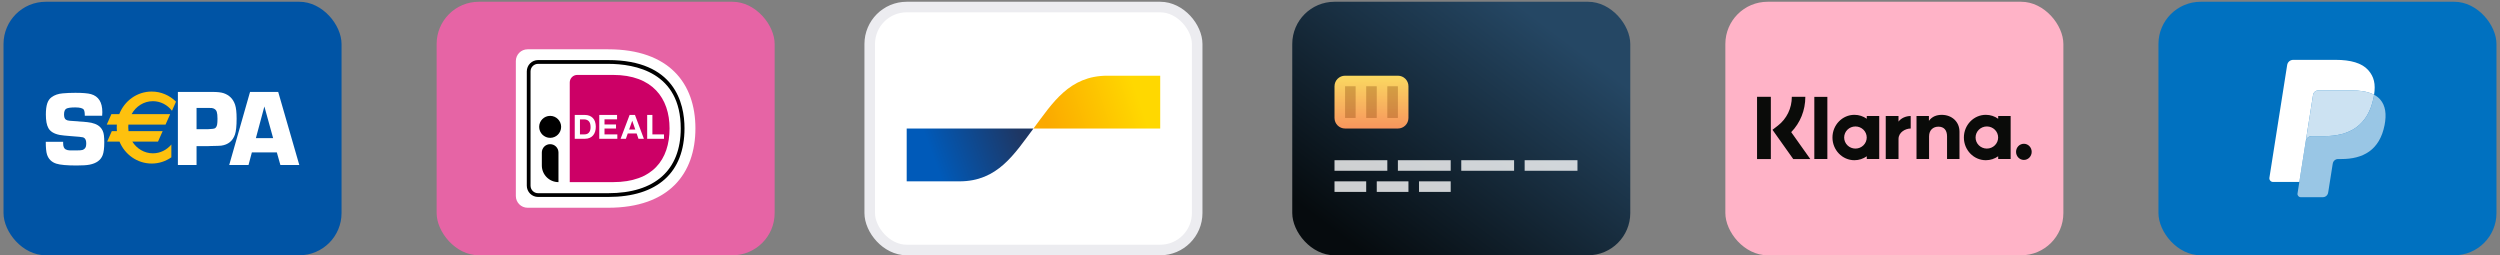
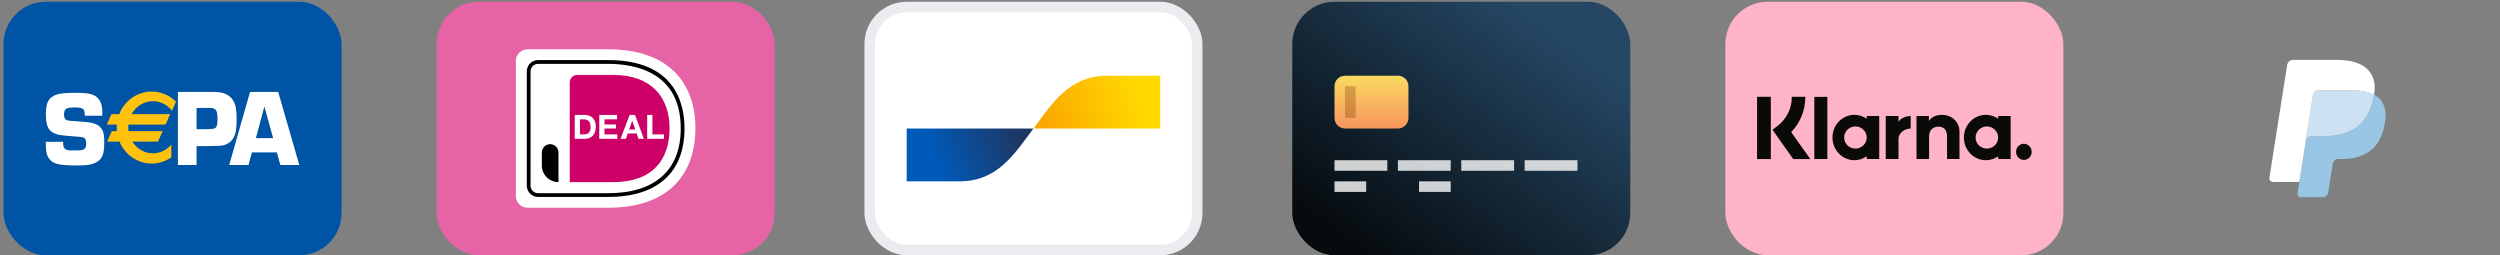
<svg xmlns="http://www.w3.org/2000/svg" width="284px" height="29px" viewBox="0 0 284 29" version="1.1">
  <rect x="0" y="0" width="284" height="29" fill="#808080" stroke="none" />
  <title>Group 5</title>
  <defs>
    <linearGradient x1="20.227%" y1="49.845%" x2="93.381%" y2="38.524%" id="linearGradient-1">
      <stop stop-color="#005AB9" offset="0%" />
      <stop stop-color="#1E3764" offset="100%" />
    </linearGradient>
    <linearGradient x1="6.054%" y1="59.514%" x2="83.729%" y2="48.472%" id="linearGradient-2">
      <stop stop-color="#FBA900" offset="0%" />
      <stop stop-color="#FFD800" offset="100%" />
    </linearGradient>
    <linearGradient x1="0%" y1="78.125%" x2="72%" y2="6.125%" id="linearGradient-3">
      <stop stop-color="#060B0E" offset="0%" />
      <stop stop-color="#254764" offset="100%" />
    </linearGradient>
    <linearGradient x1="100%" y1="0%" x2="100%" y2="100%" id="linearGradient-4">
      <stop stop-color="#FAD961" offset="0%" />
      <stop stop-color="#F7955D" offset="100%" />
    </linearGradient>
  </defs>
  <g id="Nieuwe-website" stroke="none" stroke-width="1" fill="none" fill-rule="evenodd">
    <g id="Footer-NL" transform="translate(-598, -568)">
      <g id="Group-5" transform="translate(598.4, 568.2)">
        <g id="Card" transform="translate(49.2, 0)" fill-rule="nonzero">
          <rect id="Rectangle" fill="#E664A5" x="0" y="0" width="38.4" height="28.8" rx="4.8" />
          <path d="M9,6.735 L9,22.065 C9,22.802 9.597,23.4 10.333,23.4 L19.485,23.4 C26.401,23.4 29.4,19.523 29.4,14.382 C29.4,9.261 26.401,5.4 19.485,5.4 L10.332,5.4 C9.598,5.4 9,5.997 9,6.735 Z" id="Path" fill="#FFFFFF" />
          <path d="M19.483,22.173 L11.524,22.173 C11.186,22.173 10.861,22.039 10.621,21.799 C10.381,21.559 10.245,21.234 10.244,20.893 L10.244,7.907 C10.244,7.738 10.277,7.571 10.342,7.415 C10.406,7.259 10.501,7.118 10.62,6.998 C10.739,6.879 10.88,6.785 11.035,6.721 C11.19,6.656 11.356,6.623 11.524,6.624 L19.483,6.624 C27.032,6.624 28.159,11.484 28.159,14.381 C28.159,19.406 25.078,22.173 19.483,22.173 Z M11.524,7.054 C11.298,7.053 11.082,7.143 10.922,7.303 C10.762,7.463 10.671,7.68 10.67,7.907 L10.67,20.895 C10.67,21.366 11.052,21.747 11.524,21.747 L19.483,21.747 C24.803,21.747 27.733,19.132 27.733,14.383 C27.733,8.005 22.564,7.054 19.483,7.054 L11.524,7.054 Z" id="Shape" fill="#000000" />
          <path d="M15.123,9.164 L15.123,20.489 L20.049,20.489 C24.523,20.489 26.462,17.958 26.462,14.388 C26.462,10.968 24.523,8.311 20.049,8.311 L15.976,8.311 C15.751,8.31 15.534,8.4 15.374,8.56 C15.215,8.72 15.124,8.937 15.123,9.164 Z" id="Path" fill="#CC0066" />
          <path d="M24.512,12.859 L24.512,15.064 L25.829,15.064 L25.829,15.565 L23.919,15.565 L23.919,12.858 L24.512,12.859 Z M22.534,12.859 L23.545,15.565 L22.929,15.565 L22.725,14.964 L21.712,14.964 L21.501,15.565 L20.9,15.565 L21.924,12.858 L22.534,12.859 Z M22.569,14.518 L22.227,13.526 L22.22,13.526 L21.868,14.518 L22.569,14.518 Z M20.498,12.859 L20.498,13.359 L19.071,13.359 L19.071,13.94 L20.38,13.94 L20.38,14.401 L19.071,14.401 L19.071,15.064 L20.529,15.064 L20.529,15.565 L18.477,15.565 L18.477,12.858 L20.498,12.859 Z M16.857,12.859 C17.023,12.858 17.189,12.885 17.343,12.942 C17.494,12.997 17.631,13.085 17.744,13.201 C17.856,13.316 17.94,13.456 17.991,13.61 C18.109,13.977 18.115,14.371 18.008,14.742 C17.962,14.9 17.884,15.047 17.779,15.174 C17.675,15.297 17.544,15.395 17.396,15.46 C17.226,15.533 17.042,15.569 16.857,15.565 L15.691,15.565 L15.691,12.858 L16.858,12.858 L16.857,12.859 Z M16.815,15.064 C16.901,15.064 16.985,15.051 17.066,15.022 C17.147,14.994 17.221,14.946 17.281,14.884 C17.349,14.812 17.4,14.727 17.433,14.633 C17.474,14.511 17.493,14.382 17.49,14.254 C17.49,14.13 17.477,14.006 17.45,13.884 C17.426,13.781 17.381,13.685 17.316,13.602 C17.253,13.522 17.17,13.46 17.075,13.422 C16.958,13.377 16.833,13.356 16.707,13.36 L16.283,13.36 L16.283,15.064 L16.815,15.064 Z" id="Shape" fill="#FFFFFF" />
          <path d="M12.897,16.178 C13.419,16.178 13.842,16.601 13.842,17.122 L13.842,20.489 C12.797,20.489 11.952,19.642 11.952,18.598 L11.952,17.122 C11.952,16.998 11.976,16.874 12.024,16.759 C12.072,16.644 12.141,16.539 12.229,16.452 C12.317,16.364 12.422,16.294 12.537,16.247 C12.651,16.2 12.774,16.177 12.898,16.178 L12.897,16.178 Z" id="Path" fill="#000000" />
-           <path d="M12.897,15.46 C13.586,15.46 14.145,14.901 14.145,14.211 C14.145,13.522 13.586,12.963 12.897,12.963 C12.209,12.963 11.65,13.522 11.65,14.211 C11.65,14.901 12.209,15.46 12.897,15.46 Z" id="Path" fill="#000000" />
        </g>
        <g id="Card" transform="translate(98.4, 0.6)">
          <rect id="Rectangle" fill="#FFFFFF" fill-rule="nonzero" x="0" y="0" width="37.2" height="27.6" rx="4.2" />
          <rect id="Rectangle" stroke="#ECECF0" stroke-width="1.2" x="0" y="0" width="37.2" height="27.6" rx="4.2" />
          <path d="M10.2,19.8 C14.54,19.8 16.43,16.693 18.6,13.8 L4.2,13.8 L4.2,19.8 L10.2,19.8 Z" id="Path" fill="url(#linearGradient-1)" fill-rule="nonzero" />
          <path d="M27,7.8 C22.66,7.8 20.77,10.907 18.6,13.8 L33,13.8 L33,7.8 L27,7.8 Z" id="Path" fill="url(#linearGradient-2)" fill-rule="nonzero" />
        </g>
        <g id="Card">
          <rect id="Rectangle" fill="#0054A5" fill-rule="nonzero" x="0" y="0" width="38.4" height="28.8" rx="4.8" />
          <path d="M11.206,12.948 L9.233,12.948 C9.233,12.606 9.195,12.378 9.119,12.261 C9.002,12.089 8.678,12.002 8.148,12.002 C7.632,12.002 7.291,12.052 7.125,12.151 C6.958,12.251 6.875,12.468 6.875,12.802 C6.875,13.104 6.948,13.303 7.096,13.398 C7.202,13.466 7.342,13.506 7.517,13.518 L7.915,13.547 C8.767,13.607 9.3,13.649 9.512,13.673 C10.187,13.744 10.675,13.933 10.979,14.239 C11.217,14.478 11.36,14.79 11.405,15.176 C11.432,15.406 11.445,15.667 11.445,15.957 C11.445,16.625 11.384,17.115 11.263,17.425 C11.044,17.994 10.55,18.353 9.782,18.504 C9.461,18.568 8.969,18.6 8.307,18.6 C7.202,18.6 6.432,18.531 5.997,18.391 C5.464,18.221 5.112,17.875 4.942,17.355 C4.847,17.065 4.8,16.583 4.8,15.908 L6.773,15.908 C6.773,15.983 6.773,16.04 6.773,16.08 C6.773,16.44 6.871,16.672 7.068,16.775 C7.204,16.847 7.368,16.884 7.561,16.888 L8.286,16.888 C8.656,16.888 8.892,16.868 8.994,16.828 C9.176,16.753 9.295,16.632 9.352,16.465 C9.382,16.362 9.397,16.229 9.397,16.065 C9.397,15.7 9.27,15.478 9.017,15.398 C8.923,15.366 8.483,15.323 7.698,15.267 C7.067,15.219 6.629,15.174 6.384,15.13 C5.738,15.002 5.308,14.741 5.093,14.343 C4.904,14.006 4.81,13.495 4.81,12.812 C4.81,12.291 4.861,11.874 4.963,11.56 C5.065,11.246 5.229,11.008 5.456,10.845 C5.789,10.594 6.214,10.447 6.732,10.404 C7.163,10.364 7.642,10.344 8.167,10.344 C8.995,10.344 9.585,10.394 9.937,10.493 C10.796,10.736 11.225,11.417 11.225,12.535 C11.225,12.627 11.219,12.764 11.206,12.948 Z" id="Path" fill="#FFFFFF" />
          <path d="M21.928,14.475 L23.25,14.475 C23.669,14.459 23.924,14.425 24.016,14.372 C24.141,14.3 24.225,14.154 24.267,13.936 C24.294,13.791 24.307,13.575 24.307,13.289 C24.307,12.938 24.281,12.678 24.227,12.508 C24.151,12.27 23.968,12.125 23.679,12.072 C23.622,12.064 23.485,12.06 23.268,12.06 L21.928,12.06 L21.928,14.475 Z M19.808,18.544 L19.808,10.243 L22.898,10.243 L23.383,10.243 L23.758,10.243 C24.3,10.243 24.714,10.29 24.998,10.383 C25.647,10.598 26.083,11.037 26.307,11.701 C26.422,12.049 26.48,12.573 26.48,13.274 C26.48,14.115 26.416,14.721 26.289,15.089 C26.036,15.817 25.514,16.237 24.727,16.346 C24.634,16.362 24.24,16.377 23.544,16.388 L23.192,16.401 L21.928,16.401 L21.928,18.544 L19.808,18.544 Z" id="Shape" fill="#FFFFFF" />
          <path d="M30.627,15.492 L29.633,11.894 L28.669,15.492 L30.627,15.492 Z M31.048,17.109 L28.213,17.109 L27.832,18.544 L25.638,18.544 L28.005,10.243 L31.204,10.243 L33.6,18.544 L31.452,18.544 L31.048,17.109 Z" id="Shape" fill="#FFFFFF" />
          <path d="M16.968,11.294 C17.843,11.294 18.623,11.718 19.137,12.383 L19.594,11.351 C18.879,10.639 17.906,10.2 16.833,10.2 C15.162,10.2 13.732,11.263 13.146,12.768 L12.254,12.768 L11.728,13.956 L12.875,13.956 C12.866,14.067 12.861,14.177 12.861,14.29 C12.861,14.426 12.867,14.56 12.88,14.694 L12.304,14.694 L11.778,15.883 L13.173,15.883 C13.776,17.349 15.188,18.379 16.833,18.379 C17.661,18.379 18.43,18.117 19.067,17.67 L19.067,16.213 C18.554,16.828 17.804,17.217 16.968,17.217 C15.991,17.217 15.131,16.686 14.63,15.883 L17.552,15.883 L18.079,14.694 L14.2,14.694 C14.18,14.55 14.17,14.404 14.17,14.255 C14.17,14.155 14.175,14.055 14.184,13.956 L18.405,13.956 L18.931,12.768 L14.549,12.768 C15.033,11.887 15.935,11.294 16.968,11.294 Z" id="Path" fill="#FEC10E" />
        </g>
        <g id="Card" transform="translate(146.4, 0)" fill-rule="nonzero">
          <rect id="Rectangle" fill="url(#linearGradient-3)" x="0" y="0" width="38.4" height="28.8" rx="4.8" />
          <path d="M12,8.4 L6,8.4 C5.337,8.4 4.8,8.937 4.8,9.6 L4.8,13.2 C4.8,13.863 5.337,14.4 6,14.4 L12,14.4 C12.663,14.4 13.2,13.863 13.2,13.2 L13.2,9.6 C13.2,8.937 12.663,8.4 12,8.4 Z" id="Path" fill="url(#linearGradient-4)" />
          <polygon id="Path" fill="#7A3802" opacity="0.3" points="7.2 9.6 6 9.6 6 13.2 7.2 13.2" />
-           <polygon id="Path" fill="#7A3802" opacity="0.3" points="9.6 9.6 8.4 9.6 8.4 13.2 9.6 13.2" />
-           <polygon id="Path" fill="#7A3802" opacity="0.3" points="12 9.6 10.8 9.6 10.8 13.2 12 13.2" />
          <polygon id="Path" fill-opacity="0.8" fill="#FFFFFF" points="10.8 18 4.8 18 4.8 19.2 10.8 19.2" />
          <polygon id="Path" fill-opacity="0.8" fill="#FFFFFF" points="8.4 20.4 4.8 20.4 4.8 21.6 8.4 21.6" />
-           <polygon id="Path" fill-opacity="0.8" fill="#FFFFFF" points="13.2 20.4 9.6 20.4 9.6 21.6 13.2 21.6" />
          <polygon id="Path" fill-opacity="0.8" fill="#FFFFFF" points="18 20.4 14.4 20.4 14.4 21.6 18 21.6" />
          <polygon id="Path" fill-opacity="0.8" fill="#FFFFFF" points="18 18 12 18 12 19.2 18 19.2" />
          <polygon id="Path" fill-opacity="0.8" fill="#FFFFFF" points="25.2 18 19.2 18 19.2 19.2 25.2 19.2" />
          <polygon id="Path" fill-opacity="0.8" fill="#FFFFFF" points="32.4 18 26.4 18 26.4 19.2 32.4 19.2" />
        </g>
        <g id="Card" transform="translate(195.6, 0)" fill-rule="nonzero">
          <rect id="Rectangle" fill="#FFB3C7" x="0" y="0" width="38.4" height="28.8" rx="4.8" />
          <path d="M33.912,16.132 C33.421,16.132 33.024,16.543 33.024,17.05 C33.024,17.557 33.421,17.968 33.912,17.968 C34.402,17.968 34.8,17.557 34.8,17.05 C34.8,16.543 34.402,16.132 33.912,16.132 Z M30.989,15.422 C30.989,14.727 30.415,14.165 29.707,14.165 C28.999,14.165 28.425,14.728 28.425,15.422 C28.425,16.116 28.999,16.679 29.707,16.679 C30.415,16.679 30.989,16.116 30.989,15.422 Z M30.994,12.979 L32.409,12.979 L32.409,17.865 L30.994,17.865 L30.994,17.552 C30.594,17.834 30.112,18 29.591,18 C28.214,18 27.097,16.846 27.097,15.422 C27.097,13.998 28.214,12.844 29.591,12.844 C30.112,12.844 30.594,13.009 30.994,13.291 L30.994,12.979 Z M19.669,13.615 L19.669,12.979 L18.22,12.979 L18.22,17.865 L19.672,17.865 L19.672,15.584 C19.672,14.814 20.479,14.4 21.039,14.4 C21.045,14.4 21.05,14.401 21.056,14.401 L21.056,12.979 C20.482,12.979 19.953,13.233 19.669,13.615 Z M16.06,15.422 C16.06,14.728 15.486,14.165 14.778,14.165 C14.07,14.165 13.496,14.728 13.496,15.422 C13.496,16.116 14.07,16.679 14.778,16.679 C15.486,16.679 16.06,16.116 16.06,15.422 Z M16.065,12.979 L17.48,12.979 L17.48,17.865 L16.065,17.865 L16.065,17.552 C15.665,17.834 15.182,18 14.662,18 C13.285,18 12.168,16.846 12.168,15.422 C12.168,13.998 13.285,12.844 14.662,12.844 C15.183,12.844 15.665,13.009 16.065,13.291 L16.065,12.979 Z M24.583,12.847 C24.017,12.847 23.482,13.029 23.125,13.529 L23.125,12.979 L21.716,12.979 L21.716,17.865 L23.142,17.865 L23.142,15.297 C23.142,14.554 23.624,14.19 24.204,14.19 C24.826,14.19 25.184,14.574 25.184,15.287 L25.184,17.865 L26.597,17.865 L26.597,14.758 C26.597,13.621 25.723,12.847 24.583,12.847 Z M10.107,17.865 L11.588,17.865 L11.588,10.801 L10.107,10.801 L10.107,17.865 Z M3.6,17.867 L5.168,17.867 L5.168,10.8 L3.6,10.8 L3.6,17.867 Z M9.086,10.8 C9.086,12.33 8.509,13.753 7.481,14.811 L9.649,17.867 L7.712,17.867 L5.356,14.546 L5.964,14.075 C6.973,13.294 7.551,12.1 7.551,10.8 L9.086,10.8 Z" id="Shape" fill="#0A0B09" />
        </g>
        <g id="Card" transform="translate(244.8, 0)" fill-rule="nonzero">
-           <rect id="Rectangle" fill="#0071C0" x="0" y="0" width="38.4" height="28.8" rx="4.8" />
          <path d="M24.495,10.563 C24.481,10.656 24.464,10.751 24.446,10.848 C23.807,14.131 21.623,15.265 18.833,15.265 L17.413,15.265 C17.072,15.265 16.785,15.513 16.731,15.85 L16.004,20.47 L15.798,21.779 C15.764,22 15.934,22.2 16.157,22.2 L18.676,22.2 C18.974,22.2 19.228,21.983 19.275,21.688 L19.299,21.56 L19.774,18.545 L19.804,18.38 C19.851,18.084 20.105,17.867 20.403,17.867 L20.78,17.867 C23.22,17.867 25.131,16.874 25.689,14.002 C25.923,12.802 25.802,11.8 25.185,11.096 C24.998,10.883 24.766,10.707 24.495,10.563 Z" id="Path" fill="#99C6E5" />
          <path d="M23.827,10.297 C23.73,10.268 23.629,10.242 23.526,10.219 C23.422,10.196 23.316,10.176 23.206,10.159 C22.823,10.097 22.404,10.067 21.954,10.067 L18.16,10.067 C18.067,10.067 17.978,10.088 17.898,10.127 C17.723,10.211 17.593,10.377 17.562,10.58 L16.755,15.701 L16.731,15.85 C16.785,15.513 17.072,15.265 17.413,15.265 L18.833,15.265 C21.623,15.265 23.807,14.131 24.446,10.848 C24.464,10.751 24.481,10.656 24.495,10.563 C24.334,10.478 24.159,10.404 23.97,10.342 C23.924,10.326 23.876,10.311 23.827,10.297 Z" id="Path" fill="#CCE2F2" />
          <path d="M17.562,10.58 C17.593,10.377 17.723,10.211 17.898,10.127 C17.978,10.088 18.067,10.067 18.16,10.067 L21.954,10.067 C22.404,10.067 22.823,10.097 23.206,10.159 C23.316,10.176 23.422,10.196 23.526,10.219 C23.629,10.242 23.73,10.268 23.827,10.297 C23.876,10.311 23.924,10.326 23.97,10.342 C24.159,10.404 24.334,10.478 24.495,10.563 C24.685,9.35 24.494,8.524 23.839,7.776 C23.117,6.953 21.814,6.6 20.146,6.6 L15.305,6.6 C14.965,6.6 14.674,6.848 14.622,7.186 L12.605,19.988 C12.565,20.241 12.761,20.47 13.015,20.47 L16.004,20.47 L16.755,15.701 L17.562,10.58 Z" id="Path" fill="#FFFFFF" />
        </g>
      </g>
    </g>
  </g>
</svg>